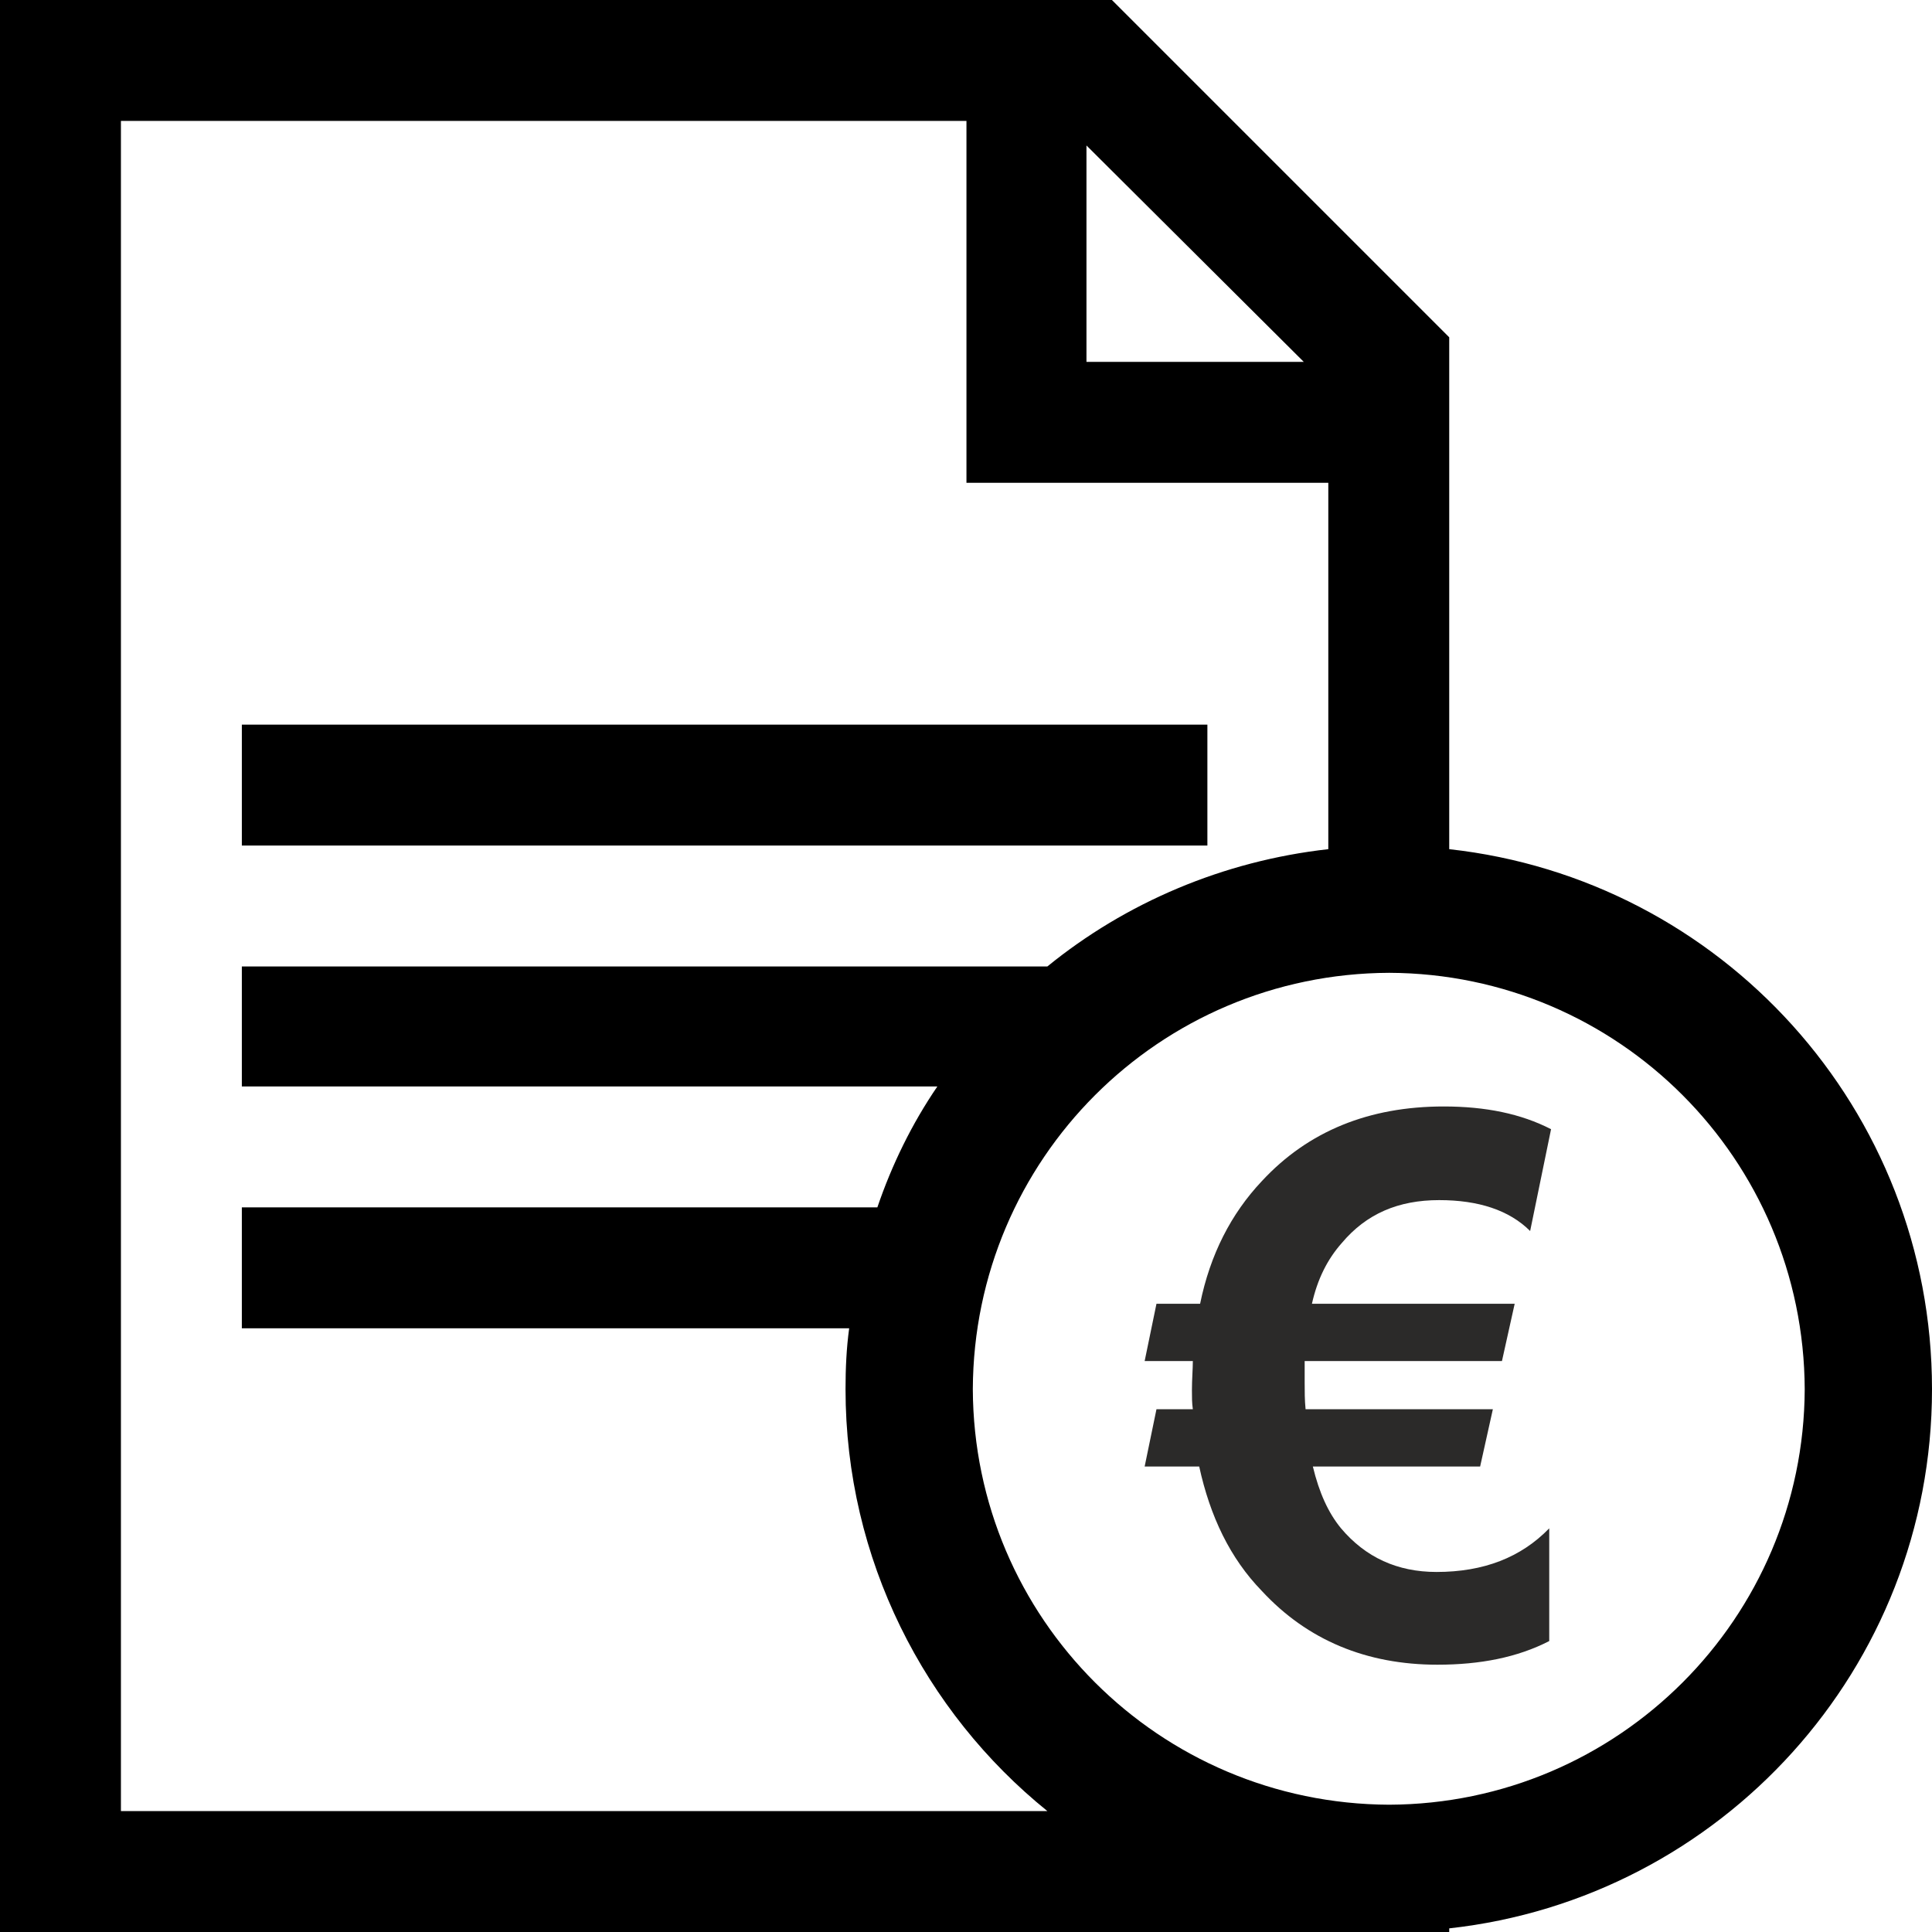
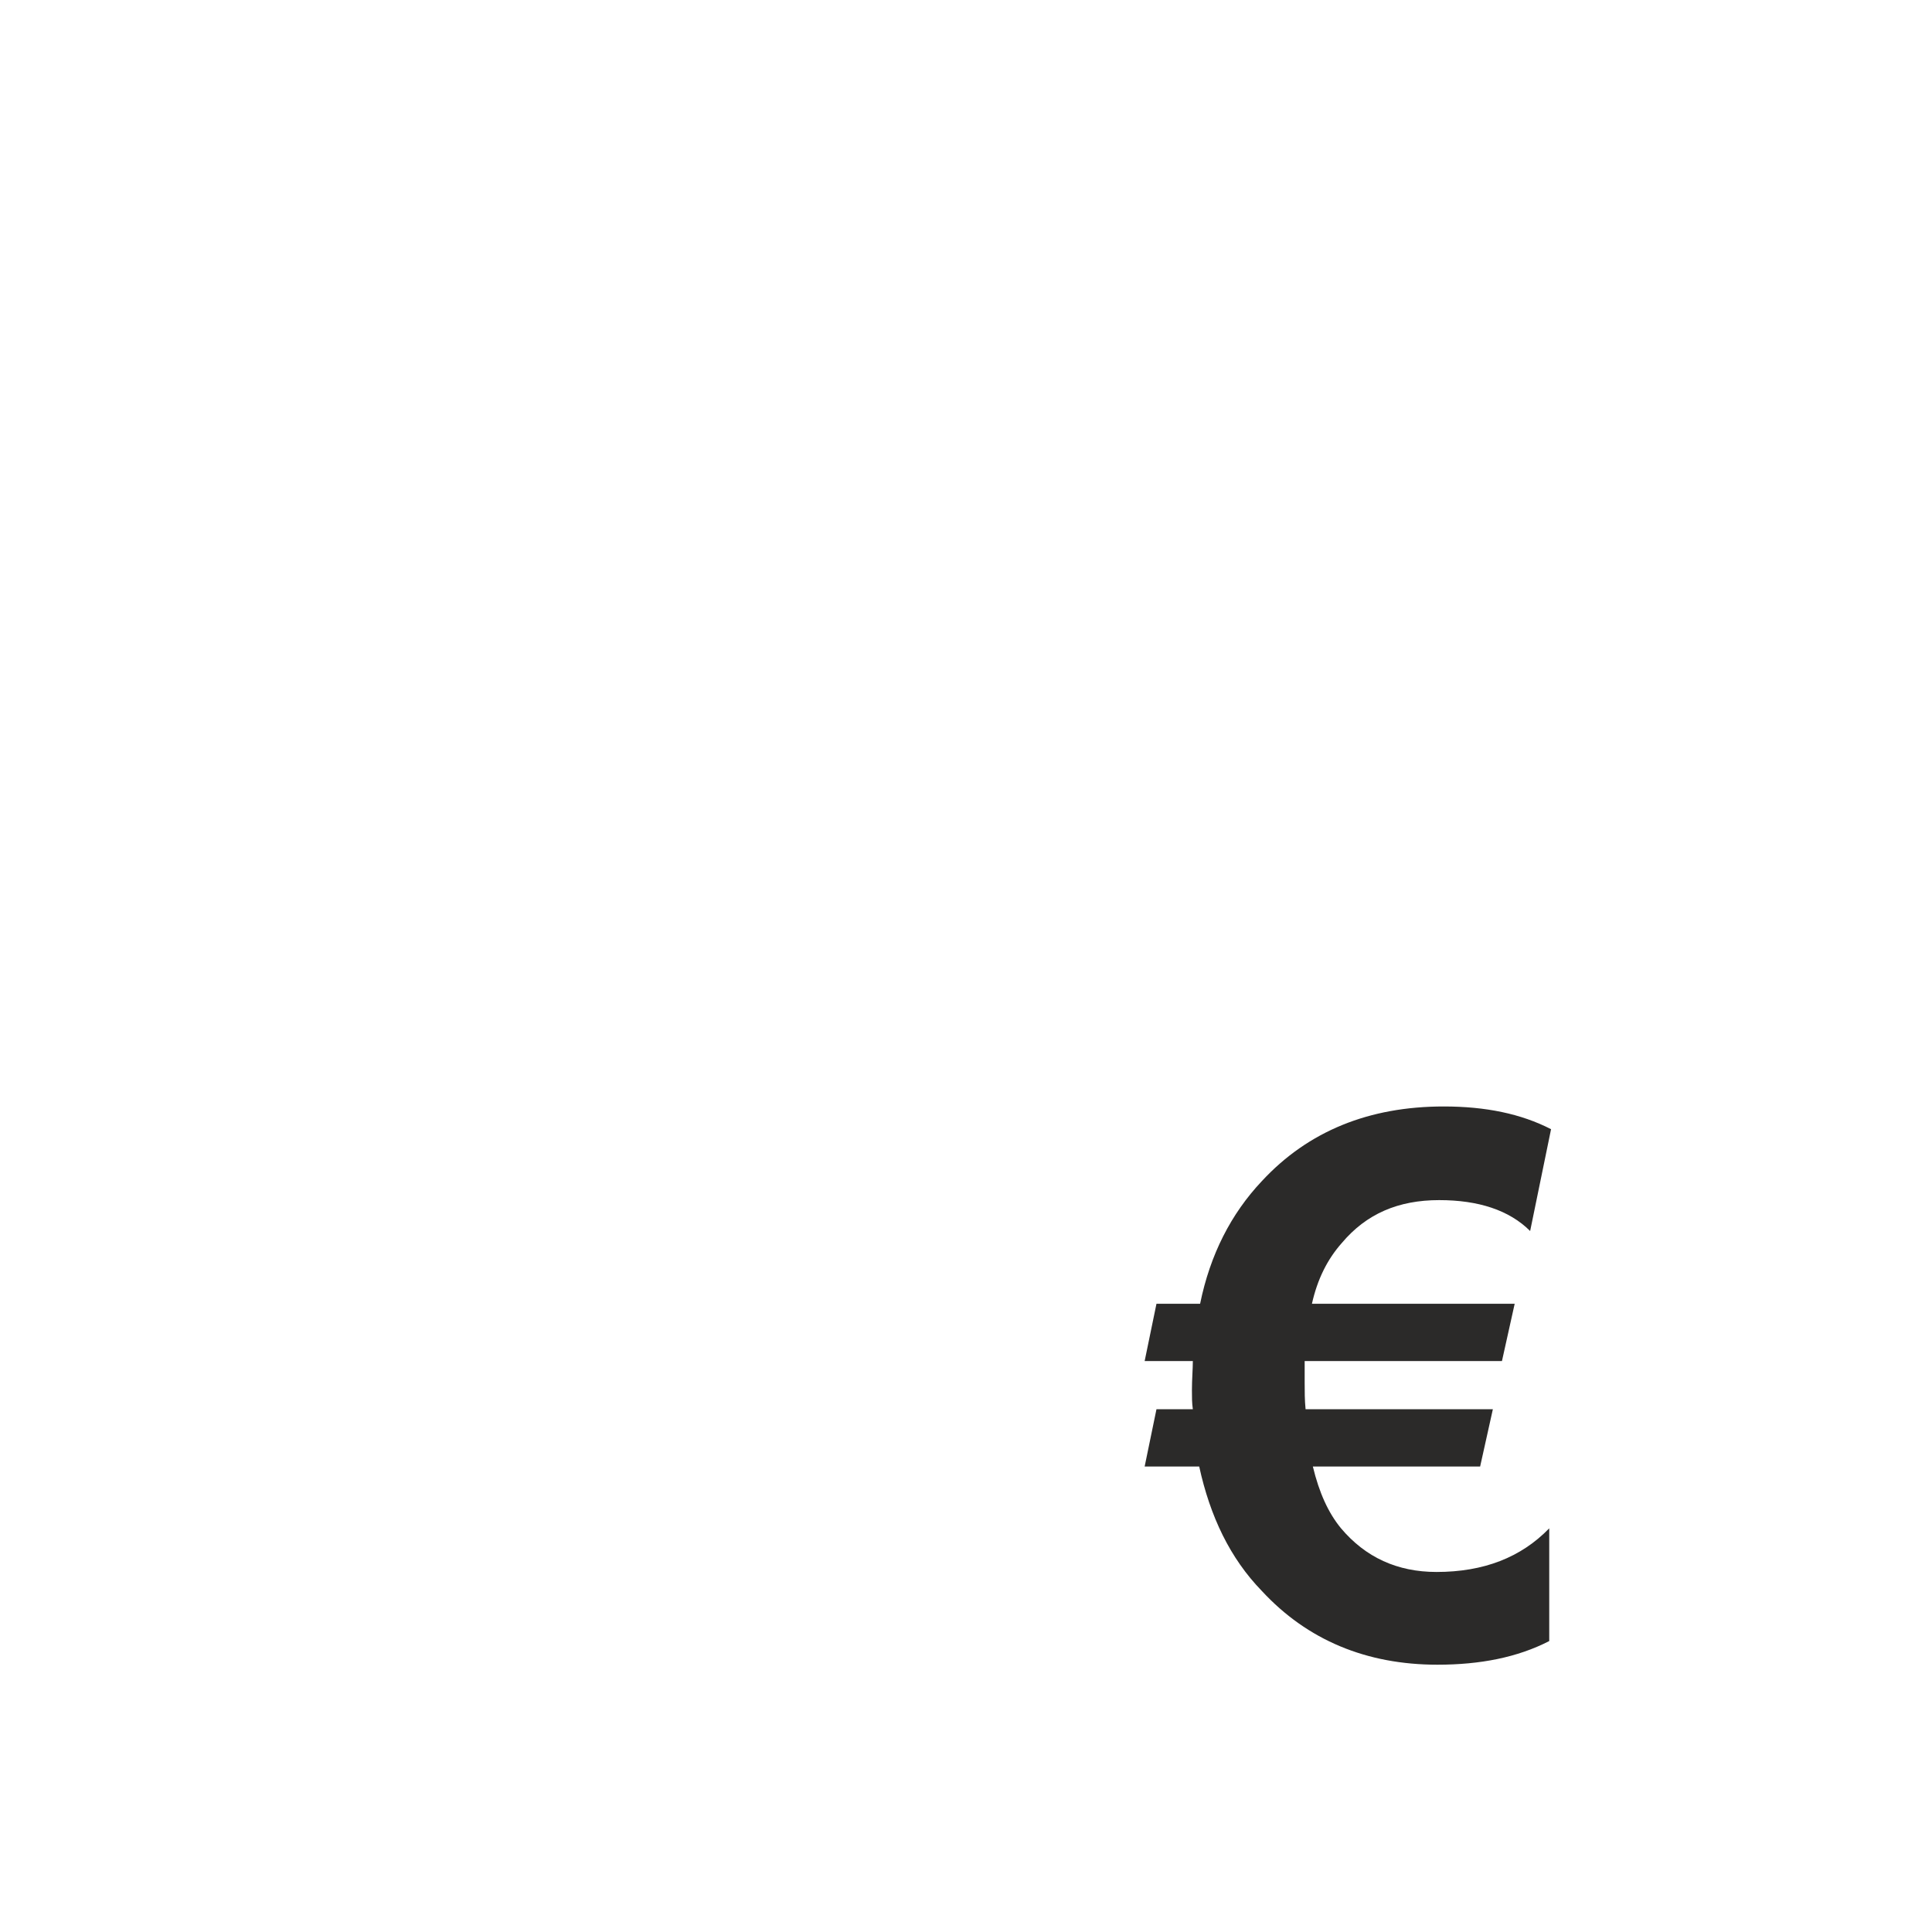
<svg xmlns="http://www.w3.org/2000/svg" xmlns:ns1="http://sodipodi.sourceforge.net/DTD/sodipodi-0.dtd" xmlns:ns2="http://www.inkscape.org/namespaces/inkscape" xml:space="preserve" width="28mm" height="28mm" version="1.1" style="shape-rendering:geometricPrecision; text-rendering:geometricPrecision; image-rendering:optimizeQuality; fill-rule:evenodd; clip-rule:evenodd" viewBox="0 0 2125 2125" id="svg4586" ns1:docname="Preisliste-Icon.svg" ns2:version="0.92.4 5da689c313, 2019-01-14">
  <ns1:namedview pagecolor="#ffffff" bordercolor="#666666" borderopacity="1" objecttolerance="10" gridtolerance="10" guidetolerance="10" ns2:pageopacity="0" ns2:pageshadow="2" ns2:window-width="1916" ns2:window-height="1076" id="namedview4588" showgrid="false" ns2:zoom="4.1530134" ns2:cx="46.102844" ns2:cy="41.428827" ns2:window-x="0" ns2:window-y="0" ns2:window-maximized="0" ns2:current-layer="svg4586" />
  <defs id="defs4576">
    <style type="text/css" id="style4574">
   
    .fil0 {fill:black}
    .fil1 {fill:#2B2A29;fill-rule:nonzero}
   
  </style>
  </defs>
  <g id="Ebene_x0020_1">
    <g id="_401830176">
      <g id="document_text_information">
-         <path class="fil0" d="M1594 934l0 -563 -371 -371 -1223 0 0 2125 1594 0 0 -4c299,-33 531,-286 531,-593 0,-308 -232,-561 -531,-594zm-399 -774l239 238 -239 0 0 -238zm-1062 1832l0 -1859 930 0 0 398 398 0 0 403c-116,13 -223,59 -309,129l-886 0 0 132 765 0c-28,41 -50,86 -66,133l-699 0 0 133 668 0c-3,22 -4,44 -4,67 0,187 87,355 222,464l-1019 0zm1395 -7c-253,-1 -457,-205 -458,-457 1,-253 205,-457 458,-458 252,1 456,205 457,458 -1,252 -205,456 -457,457zm-200 -1188l-1062 0 0 133 1062 0 0 -133z" id="path4579" />
-       </g>
+         </g>
      <path class="fil1" d="M1706 1242l-23 112c-23,-23 -57,-34 -100,-34 -45,0 -80,15 -107,47 -16,18 -27,40 -33,67l223 0 -14 63 -217 0c0,6 0,14 0,24 0,9 0,19 1,29l206 0 -14 63 -184 0c7,29 17,51 31,68 27,32 62,48 105,48 52,0 93,-16 124,-48l0 124c-35,18 -76,26 -123,26 -78,0 -143,-27 -193,-81 -35,-36 -57,-82 -69,-137l-60 0 13 -63 40 0c-1,-7 -1,-13 -1,-21 0,-12 1,-23 1,-32l-53 0 13 -63 48 0c11,-54 34,-99 68,-135 51,-55 118,-82 200,-82 46,0 85,8 118,25z" id="path4582" />
    </g>
  </g>
</svg>